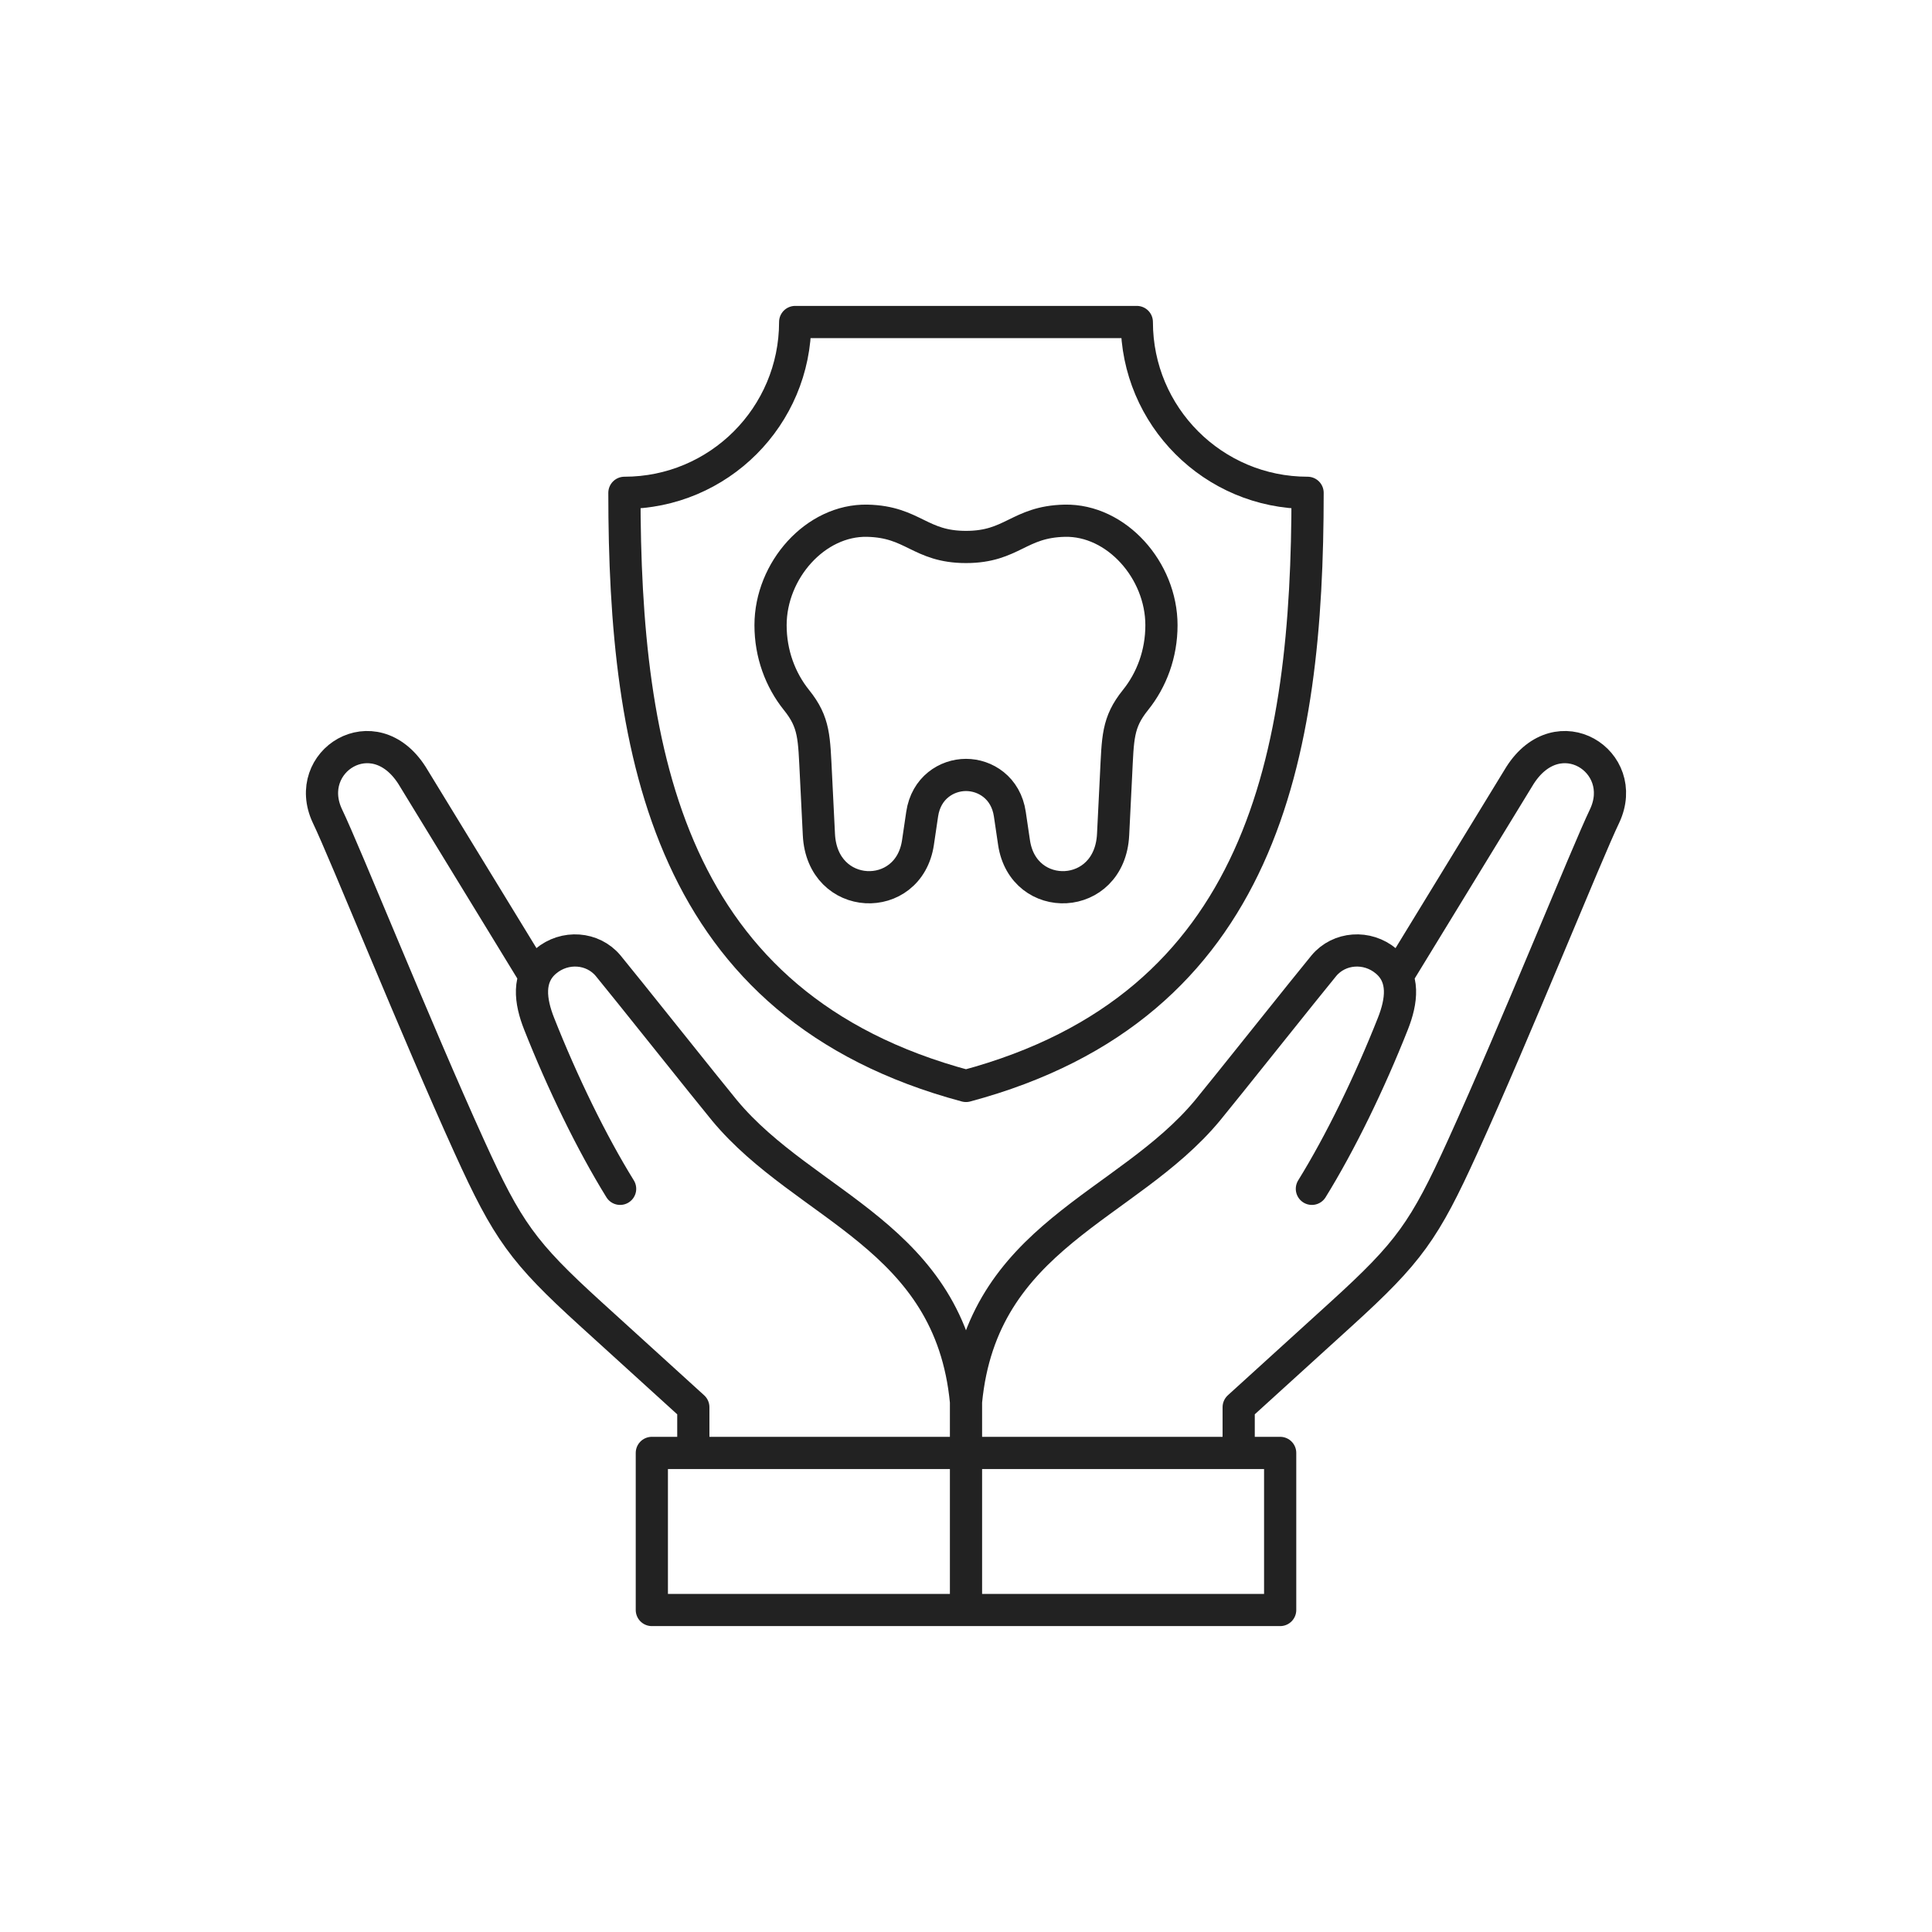
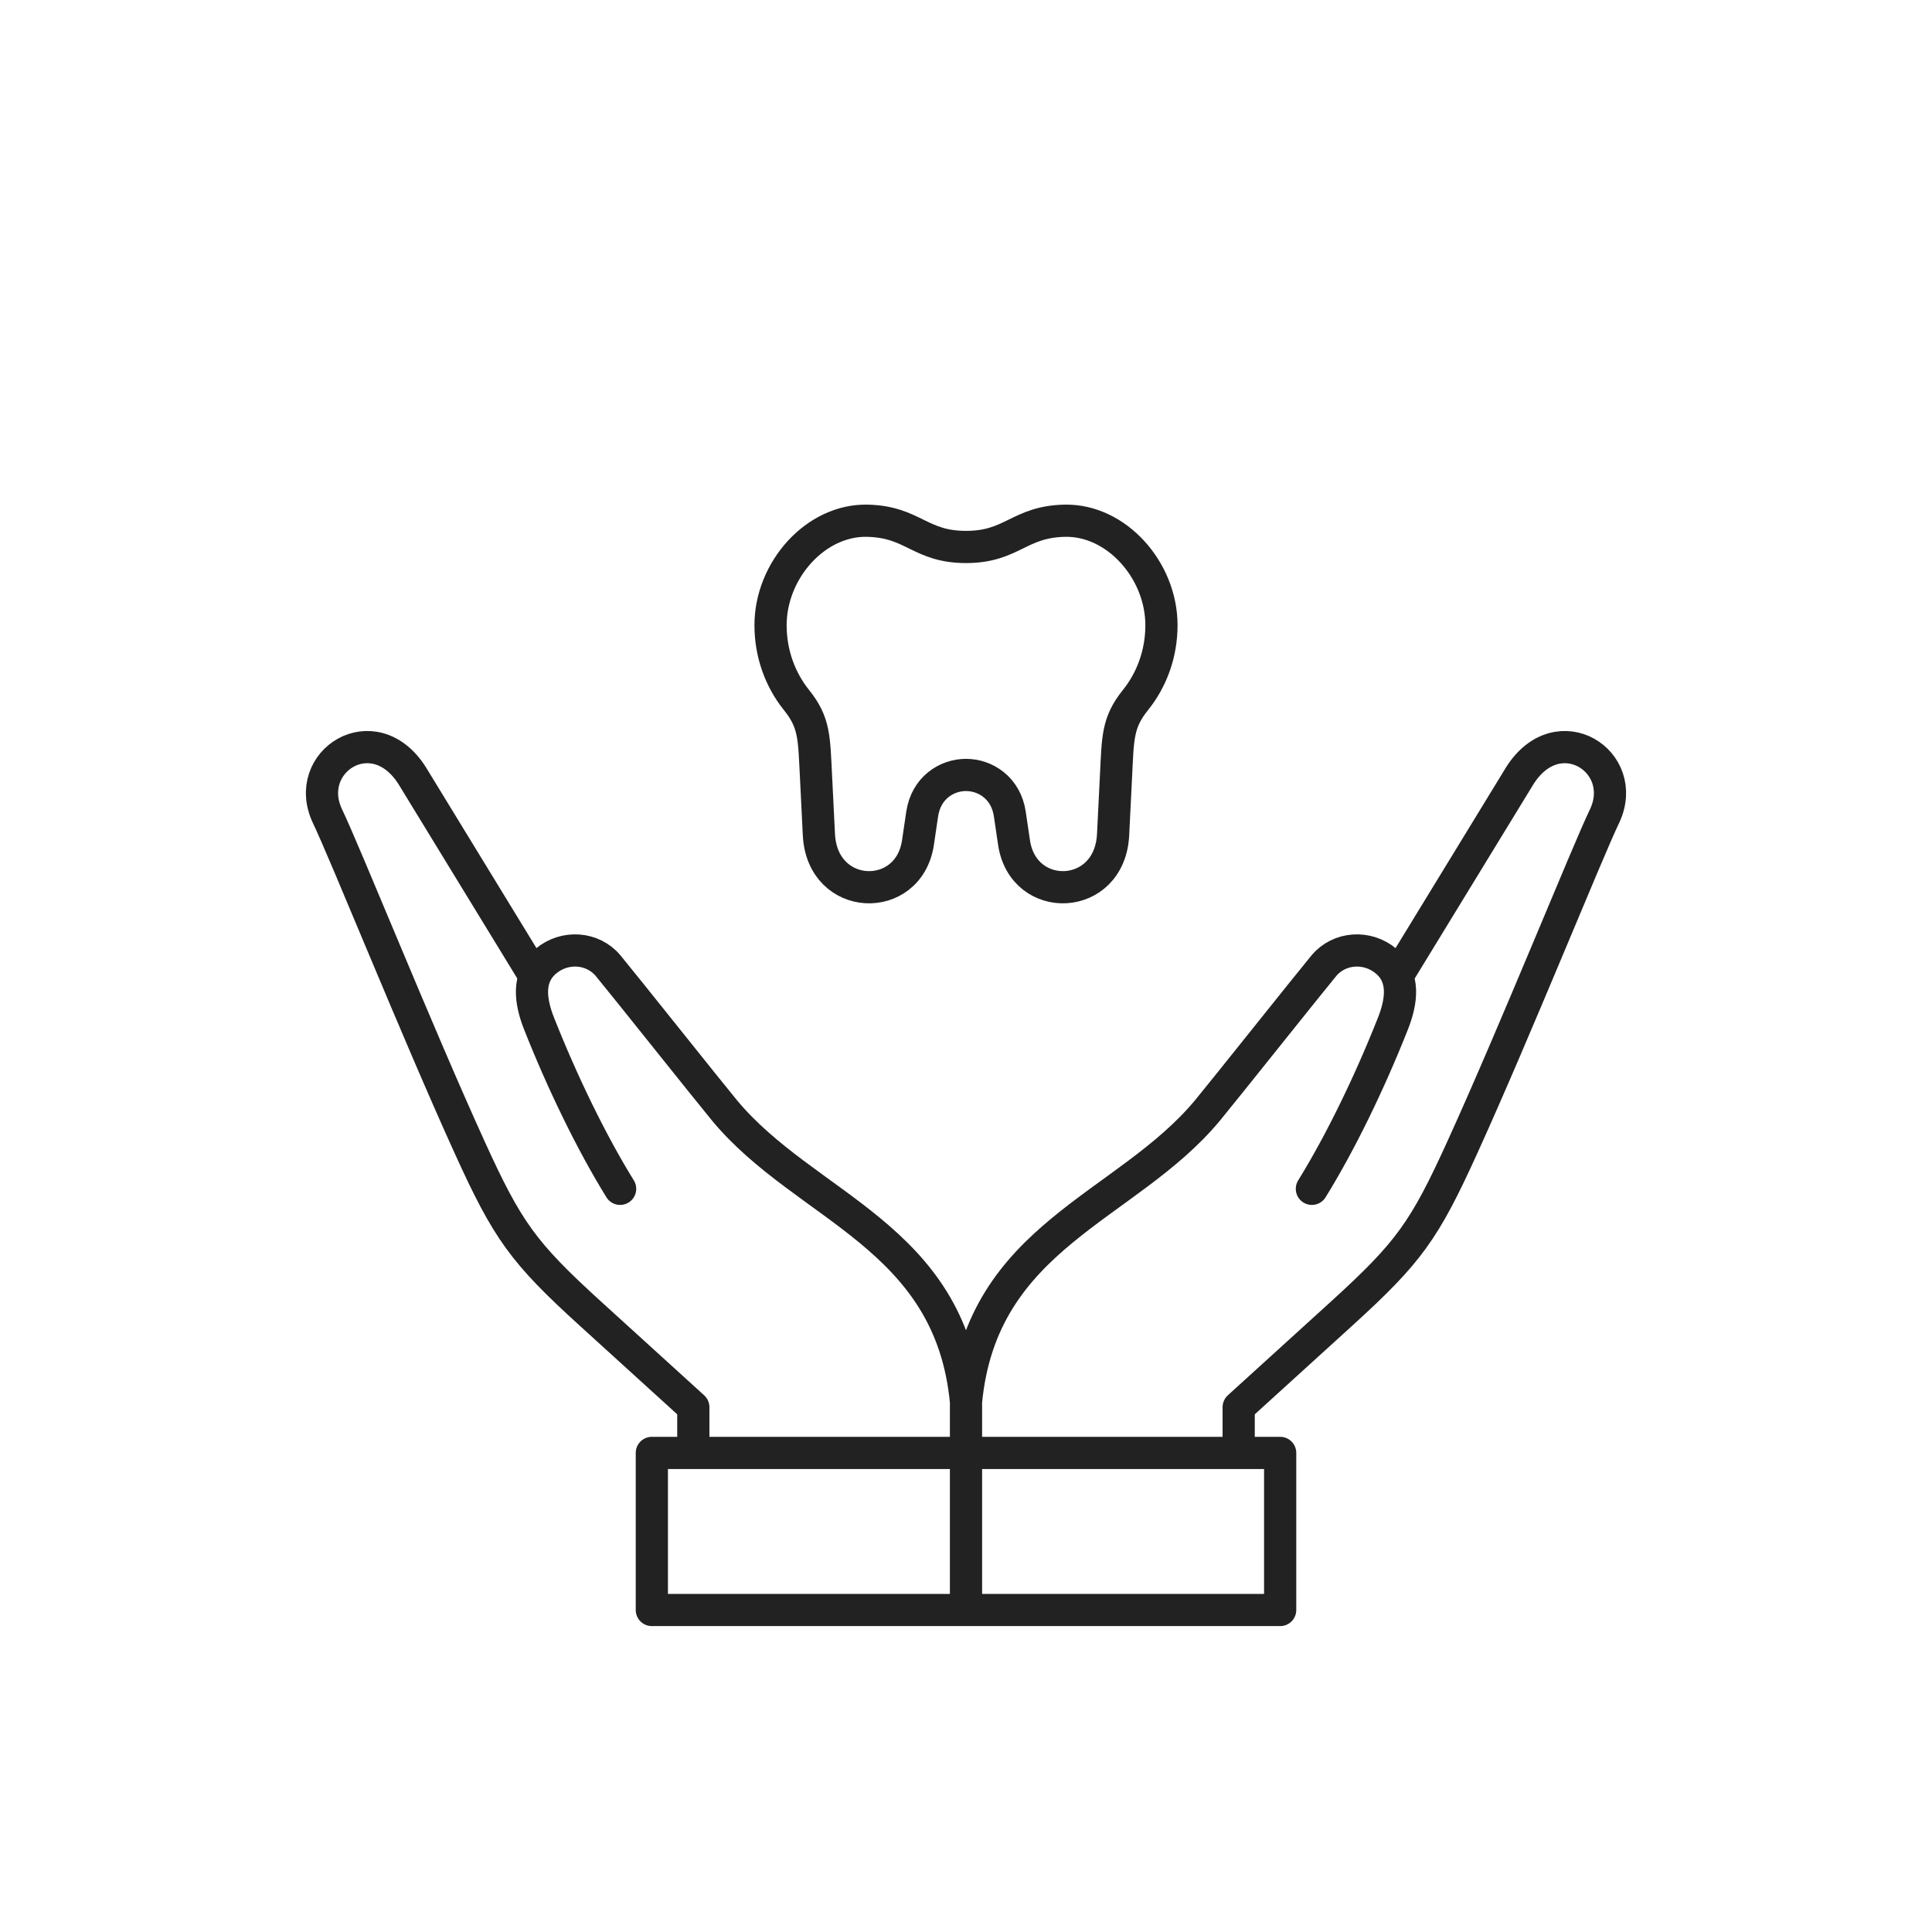
<svg xmlns="http://www.w3.org/2000/svg" width="36" height="36" viewBox="0 0 36 36" fill="none">
  <path d="M18 26.119V29.736M9.965 18.191L7.679 14.451C6.964 13.327 5.624 14.189 6.1 15.204C6.433 15.895 7.753 19.183 8.745 21.365C9.458 22.934 9.746 23.336 11.005 24.481L12.919 26.221V26.8M26.035 18.191L28.321 14.451C29.036 13.327 30.376 14.189 29.9 15.204C29.567 15.895 28.247 19.183 27.255 21.365C26.542 22.934 26.254 23.336 24.995 24.481L23.081 26.221V26.8M11.555 22.152C11.022 21.291 10.479 20.171 10.046 19.076C9.881 18.659 9.816 18.208 10.17 17.911C10.523 17.613 11.046 17.652 11.332 17.995C11.606 18.325 13.226 20.361 13.5 20.691C15.01 22.509 17.703 23.02 18 26.119C18.297 23.02 20.99 22.509 22.5 20.691C22.774 20.361 24.394 18.325 24.668 17.995C24.954 17.652 25.477 17.613 25.83 17.911C26.184 18.208 26.119 18.659 25.954 19.076C25.521 20.171 24.978 21.291 24.445 22.152M12.146 27.073H23.854V30H12.146V27.073ZM18 10.192C18.864 10.192 18.981 9.722 19.839 9.703C20.803 9.682 21.642 10.626 21.642 11.65C21.642 12.182 21.46 12.669 21.157 13.045C20.82 13.465 20.831 13.744 20.795 14.464L20.741 15.552C20.679 16.806 19.067 16.859 18.895 15.7L18.817 15.171C18.745 14.68 18.359 14.44 18 14.44C17.641 14.44 17.255 14.68 17.183 15.171L17.105 15.7C16.933 16.859 15.321 16.806 15.259 15.552L15.205 14.464C15.168 13.744 15.18 13.465 14.842 13.045C14.54 12.669 14.358 12.182 14.358 11.65C14.358 10.626 15.197 9.682 16.161 9.703C17.019 9.722 17.136 10.192 18 10.192Z" stroke="#222222" stroke-width="0.6" stroke-miterlimit="22.926" stroke-linecap="round" stroke-linejoin="round" />
-   <path fill-rule="evenodd" clip-rule="evenodd" d="M14.817 6C14.817 7.758 13.393 9.183 11.635 9.183C11.635 14.053 12.449 18.748 18 20.235C23.551 18.748 24.365 14.053 24.365 9.183C22.608 9.183 21.183 7.758 21.183 6H14.817Z" stroke="#222222" stroke-width="0.6" stroke-miterlimit="22.926" stroke-linecap="round" stroke-linejoin="round" />
</svg>